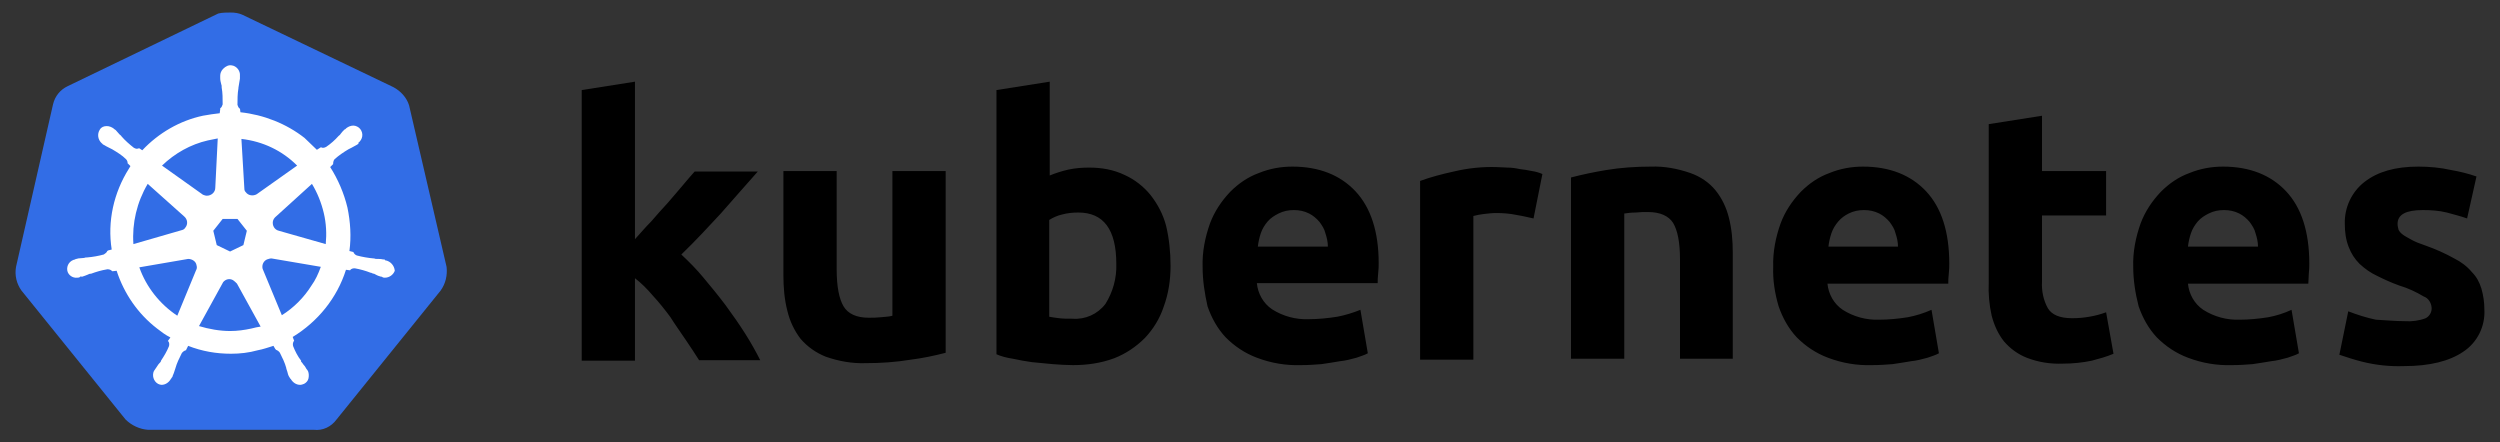
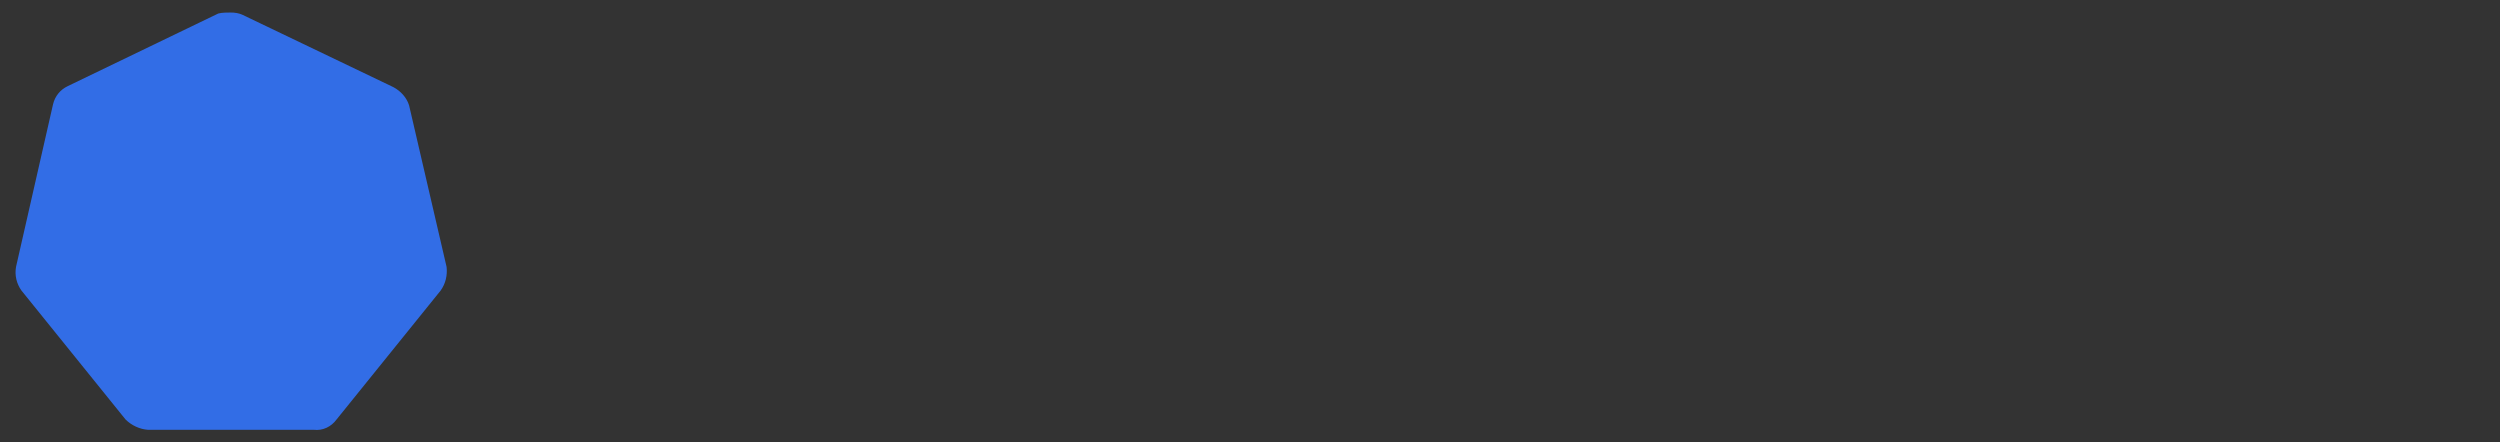
<svg xmlns="http://www.w3.org/2000/svg" width="226" height="40" viewBox="0 0 226 40" fill="none">
  <rect x="0" y="0" width="226" height="40" fill="#333333" stroke="none" />
  <path d="M36.982 9.525C36.759 8.811 36.224 8.231 35.555 7.874L21.957 1.356C21.601 1.177 21.199 1.133 20.843 1.133C20.486 1.133 20.085 1.133 19.728 1.222L6.13 7.784C5.462 8.097 4.971 8.677 4.793 9.436L1.449 24.123C1.315 24.882 1.494 25.641 1.94 26.266L11.347 37.918C11.882 38.453 12.639 38.81 13.397 38.855H28.377C29.18 38.944 29.938 38.587 30.428 37.918L39.835 26.266C40.281 25.641 40.459 24.882 40.37 24.123L36.982 9.525Z" fill="#326DE6" />
-   <path d="M34.886 23.541C34.842 23.541 34.797 23.541 34.797 23.496C34.797 23.451 34.708 23.451 34.619 23.451C34.441 23.407 34.262 23.407 34.084 23.407C33.995 23.407 33.906 23.407 33.816 23.362H33.772C33.281 23.317 32.746 23.228 32.256 23.094C32.122 23.049 31.988 22.916 31.944 22.782L31.587 22.692C31.766 21.398 31.676 20.058 31.409 18.764C31.097 17.469 30.562 16.219 29.849 15.103L30.116 14.835V14.791C30.116 14.657 30.161 14.478 30.25 14.389C30.651 14.032 31.052 13.764 31.498 13.496C31.587 13.451 31.676 13.407 31.766 13.362C31.944 13.273 32.078 13.184 32.256 13.094C32.301 13.05 32.345 13.05 32.39 13.005C32.434 12.96 32.39 12.96 32.39 12.916C32.791 12.603 32.88 12.068 32.568 11.666C32.434 11.487 32.167 11.353 31.944 11.353C31.721 11.353 31.498 11.443 31.32 11.576L31.275 11.621C31.231 11.666 31.186 11.71 31.141 11.71C31.008 11.844 30.874 11.978 30.785 12.112C30.74 12.201 30.651 12.246 30.606 12.291C30.294 12.648 29.893 13.005 29.492 13.273C29.403 13.318 29.314 13.362 29.224 13.362C29.18 13.362 29.091 13.362 29.046 13.318H29.001L28.645 13.541C28.288 13.184 27.887 12.826 27.53 12.469C25.881 11.175 23.83 10.371 21.734 10.148L21.69 9.791V9.835C21.556 9.746 21.512 9.612 21.467 9.478C21.467 8.987 21.467 8.496 21.556 7.961V7.916C21.556 7.827 21.601 7.737 21.601 7.648C21.645 7.469 21.645 7.291 21.69 7.112V6.844C21.734 6.398 21.378 5.952 20.932 5.907C20.664 5.862 20.397 5.996 20.174 6.219C19.996 6.398 19.907 6.621 19.907 6.844V7.068C19.907 7.246 19.951 7.425 19.996 7.603C20.04 7.693 20.04 7.782 20.04 7.871V7.916C20.129 8.407 20.129 8.898 20.129 9.434C20.085 9.568 20.04 9.702 19.907 9.791V9.88L19.862 10.237C19.372 10.282 18.881 10.371 18.346 10.46C16.251 10.907 14.334 12.023 12.862 13.585L12.595 13.407H12.55C12.506 13.407 12.461 13.451 12.372 13.451C12.283 13.451 12.194 13.407 12.104 13.362C11.703 13.05 11.302 12.693 10.99 12.335C10.945 12.246 10.856 12.201 10.812 12.157C10.678 12.023 10.589 11.889 10.455 11.755C10.41 11.71 10.366 11.71 10.321 11.666C10.277 11.621 10.277 11.621 10.277 11.621C10.098 11.487 9.875 11.398 9.652 11.398C9.385 11.398 9.162 11.487 9.028 11.71C8.761 12.112 8.85 12.648 9.207 12.96C9.251 12.96 9.251 13.005 9.251 13.005C9.251 13.005 9.34 13.094 9.385 13.094C9.519 13.184 9.697 13.273 9.875 13.362C9.964 13.407 10.054 13.451 10.143 13.496C10.589 13.764 11.034 14.032 11.391 14.389C11.48 14.478 11.569 14.657 11.525 14.791V14.746L11.792 15.014C11.748 15.103 11.703 15.148 11.659 15.237C10.277 17.425 9.697 20.014 10.098 22.558L9.742 22.648C9.742 22.692 9.697 22.692 9.697 22.692C9.652 22.826 9.519 22.916 9.385 23.005C8.895 23.139 8.404 23.228 7.869 23.273C7.78 23.273 7.691 23.273 7.602 23.317C7.423 23.317 7.245 23.362 7.067 23.362C7.022 23.362 6.977 23.407 6.888 23.407C6.844 23.407 6.844 23.407 6.799 23.451C6.309 23.541 5.997 23.987 6.086 24.478C6.175 24.88 6.576 25.148 6.977 25.103C7.067 25.103 7.111 25.103 7.2 25.058C7.245 25.058 7.245 25.058 7.245 25.014C7.245 24.969 7.379 25.014 7.423 25.014C7.602 24.969 7.78 24.88 7.914 24.835C8.003 24.791 8.092 24.746 8.181 24.746H8.226C8.716 24.567 9.162 24.433 9.697 24.344H9.742C9.875 24.344 10.009 24.389 10.098 24.478C10.143 24.478 10.143 24.523 10.143 24.523L10.544 24.478C11.213 26.532 12.461 28.362 14.2 29.701C14.601 30.014 14.958 30.281 15.404 30.505L15.181 30.817C15.181 30.862 15.225 30.862 15.225 30.862C15.315 30.996 15.315 31.174 15.27 31.308C15.091 31.755 14.824 32.201 14.556 32.603V32.647C14.512 32.737 14.467 32.781 14.378 32.871C14.289 32.96 14.2 33.139 14.066 33.317C14.021 33.362 14.021 33.406 13.977 33.451C13.977 33.451 13.977 33.496 13.932 33.496C13.71 33.942 13.888 34.478 14.289 34.701C14.378 34.746 14.512 34.79 14.601 34.79C14.958 34.79 15.27 34.567 15.448 34.255C15.448 34.255 15.448 34.21 15.493 34.21C15.493 34.165 15.537 34.121 15.582 34.076C15.627 33.897 15.716 33.764 15.76 33.585L15.849 33.317C15.983 32.826 16.206 32.38 16.429 31.933C16.518 31.799 16.652 31.71 16.786 31.665C16.83 31.665 16.83 31.665 16.83 31.621L17.009 31.264C18.257 31.755 19.55 31.978 20.887 31.978C21.69 31.978 22.492 31.889 23.295 31.665C23.785 31.576 24.276 31.398 24.721 31.264L24.9 31.576C24.944 31.576 24.944 31.576 24.944 31.621C25.078 31.665 25.212 31.755 25.301 31.889C25.524 32.335 25.747 32.781 25.881 33.272V33.317L25.97 33.585C26.014 33.764 26.059 33.942 26.148 34.076C26.193 34.121 26.193 34.165 26.237 34.21C26.237 34.21 26.237 34.255 26.282 34.255C26.46 34.567 26.772 34.79 27.129 34.79C27.263 34.79 27.352 34.746 27.486 34.701C27.664 34.612 27.842 34.433 27.887 34.21C27.931 33.987 27.931 33.764 27.842 33.54C27.842 33.496 27.798 33.496 27.798 33.496C27.798 33.451 27.753 33.406 27.709 33.362C27.619 33.183 27.53 33.049 27.396 32.915C27.352 32.826 27.307 32.781 27.218 32.692V32.603C26.906 32.201 26.683 31.755 26.505 31.308C26.46 31.174 26.46 30.996 26.549 30.862C26.549 30.817 26.594 30.817 26.594 30.817L26.46 30.46C28.734 29.076 30.473 26.933 31.275 24.389L31.632 24.433C31.676 24.433 31.676 24.389 31.676 24.389C31.766 24.299 31.899 24.255 32.033 24.255H32.078C32.568 24.344 33.059 24.478 33.504 24.657H33.549C33.638 24.701 33.727 24.746 33.816 24.746C33.995 24.835 34.129 24.924 34.307 24.969C34.351 24.969 34.396 25.014 34.485 25.014C34.53 25.014 34.53 25.014 34.574 25.058C34.663 25.103 34.708 25.103 34.797 25.103C35.199 25.103 35.555 24.835 35.689 24.478C35.644 23.987 35.288 23.63 34.886 23.541ZM22.002 22.157L20.798 22.737L19.594 22.157L19.282 20.862L20.129 19.791H21.467L22.314 20.862L22.002 22.157ZM29.269 19.255C29.492 20.192 29.536 21.13 29.447 22.067L25.212 20.862C24.811 20.773 24.588 20.371 24.677 19.969C24.721 19.835 24.766 19.746 24.855 19.657L28.199 16.621C28.689 17.425 29.046 18.317 29.269 19.255ZM26.861 14.969L23.206 17.558C22.894 17.737 22.448 17.692 22.225 17.38C22.136 17.291 22.091 17.201 22.091 17.067L21.824 12.559C23.785 12.782 25.524 13.63 26.861 14.969ZM18.792 12.693L19.684 12.514L19.461 16.978C19.461 17.38 19.104 17.692 18.703 17.692C18.569 17.692 18.48 17.648 18.346 17.603L14.646 14.969C15.805 13.853 17.232 13.05 18.792 12.693ZM13.353 16.621L16.652 19.567C16.964 19.835 17.009 20.282 16.741 20.594C16.652 20.728 16.563 20.773 16.384 20.817L12.06 22.067C11.926 20.192 12.372 18.273 13.353 16.621ZM12.595 24.166L17.009 23.407C17.365 23.407 17.722 23.63 17.767 23.987C17.811 24.121 17.811 24.299 17.722 24.433L16.028 28.54C14.467 27.514 13.219 25.951 12.595 24.166ZM22.715 29.701C22.091 29.835 21.467 29.924 20.798 29.924C19.862 29.924 18.881 29.746 17.989 29.478L20.174 25.505C20.397 25.237 20.754 25.148 21.066 25.326C21.199 25.416 21.289 25.505 21.422 25.639L23.562 29.523C23.295 29.567 23.027 29.612 22.715 29.701ZM28.154 25.817C27.486 26.889 26.549 27.826 25.479 28.496L23.741 24.299C23.651 23.942 23.83 23.585 24.142 23.451C24.276 23.407 24.409 23.362 24.543 23.362L29.001 24.121C28.779 24.746 28.511 25.326 28.154 25.817Z" fill="white" />
-   <path d="M217.409 29.034C218.033 29.079 218.702 28.989 219.281 28.766C219.638 28.588 219.861 28.186 219.816 27.784C219.772 27.338 219.504 26.936 219.103 26.802C218.434 26.4 217.676 26.043 216.919 25.82C216.161 25.552 215.492 25.239 214.868 24.927C214.288 24.659 213.798 24.302 213.307 23.856C212.861 23.409 212.549 22.918 212.326 22.338C212.059 21.668 211.97 20.954 211.97 20.24C211.925 18.767 212.594 17.338 213.753 16.445C214.957 15.508 216.562 15.061 218.613 15.061C219.594 15.061 220.619 15.15 221.6 15.374C222.358 15.508 223.116 15.686 223.873 15.954L223.026 19.749C222.402 19.525 221.823 19.392 221.198 19.213C220.485 19.034 219.727 18.99 219.014 18.99C217.498 18.99 216.74 19.392 216.74 20.24C216.74 20.418 216.785 20.597 216.829 20.775C216.919 20.954 217.052 21.088 217.231 21.222C217.409 21.356 217.676 21.49 217.989 21.668C218.301 21.847 218.746 22.025 219.281 22.204C220.173 22.516 221.065 22.918 221.867 23.365C222.491 23.677 223.026 24.079 223.472 24.614C223.873 25.016 224.141 25.507 224.319 26.088C224.498 26.713 224.587 27.338 224.587 27.963C224.676 29.48 223.963 30.954 222.67 31.802C221.421 32.65 219.638 33.096 217.32 33.096C216.027 33.141 214.779 33.007 213.53 32.695C212.817 32.516 212.148 32.293 211.479 32.07L212.282 28.141C213.084 28.454 213.931 28.722 214.779 28.9C215.67 28.945 216.517 29.034 217.409 29.034ZM192.844 24.123C192.799 22.784 193.067 21.445 193.512 20.195C193.914 19.124 194.538 18.186 195.34 17.338C196.098 16.579 196.945 15.999 197.926 15.642C198.907 15.24 199.932 15.061 200.958 15.061C203.365 15.061 205.282 15.82 206.664 17.293C208.047 18.767 208.76 20.954 208.76 23.811C208.76 24.079 208.76 24.391 208.715 24.748C208.715 25.106 208.671 25.373 208.671 25.641H197.792C197.882 26.579 198.372 27.472 199.175 28.007C200.155 28.632 201.314 28.945 202.474 28.9C203.321 28.9 204.212 28.811 205.059 28.677C205.773 28.543 206.486 28.32 207.155 28.007L207.824 31.936C207.512 32.114 207.155 32.204 206.798 32.338C206.308 32.471 205.817 32.605 205.327 32.65C204.792 32.739 204.257 32.829 203.633 32.918C203.053 32.963 202.429 33.007 201.805 33.007C200.423 33.052 199.085 32.829 197.792 32.338C196.722 31.936 195.786 31.311 194.984 30.507C194.226 29.704 193.691 28.722 193.334 27.695C193.022 26.489 192.844 25.284 192.844 24.123ZM204.123 22.293C204.123 21.891 204.034 21.49 203.9 21.088C203.811 20.686 203.588 20.374 203.365 20.061C203.098 19.749 202.786 19.481 202.429 19.302C201.983 19.079 201.537 18.99 201.047 18.99C200.557 18.99 200.111 19.079 199.665 19.302C199.308 19.481 198.952 19.704 198.684 20.016C198.417 20.329 198.194 20.686 198.06 21.088C197.926 21.49 197.837 21.891 197.792 22.293H204.123ZM179.781 11.222L184.596 10.463V15.463H190.392V19.481H184.596V25.463C184.551 26.311 184.73 27.159 185.131 27.873C185.488 28.454 186.201 28.766 187.315 28.766C187.85 28.766 188.385 28.722 188.876 28.632C189.411 28.543 189.901 28.409 190.392 28.23L191.06 31.98C190.436 32.248 189.768 32.427 189.099 32.605C188.252 32.784 187.36 32.873 186.468 32.873C185.354 32.918 184.239 32.739 183.214 32.338C182.411 32.025 181.698 31.489 181.163 30.864C180.628 30.195 180.271 29.391 180.048 28.543C179.826 27.561 179.736 26.534 179.781 25.552V11.222ZM160.298 24.123C160.254 22.784 160.521 21.445 160.967 20.195C161.368 19.124 161.992 18.186 162.795 17.338C163.553 16.579 164.4 15.999 165.381 15.642C166.361 15.24 167.387 15.061 168.412 15.061C170.82 15.061 172.737 15.82 174.119 17.293C175.501 18.767 176.214 20.954 176.214 23.811C176.214 24.079 176.214 24.391 176.17 24.748C176.125 25.106 176.125 25.373 176.125 25.641H165.202C165.291 26.579 165.782 27.472 166.584 28.007C167.565 28.632 168.724 28.945 169.884 28.9C170.731 28.9 171.622 28.811 172.469 28.677C173.183 28.543 173.896 28.32 174.609 28.007L175.278 31.936C174.966 32.114 174.609 32.204 174.253 32.338C173.762 32.471 173.272 32.605 172.781 32.65C172.246 32.739 171.711 32.829 171.087 32.918C170.508 32.963 169.884 33.007 169.259 33.007C167.877 33.052 166.54 32.829 165.247 32.338C164.177 31.936 163.241 31.311 162.438 30.507C161.68 29.704 161.145 28.722 160.789 27.695C160.432 26.489 160.254 25.284 160.298 24.123ZM171.578 22.293C171.578 21.891 171.489 21.49 171.355 21.088C171.266 20.686 171.043 20.374 170.82 20.061C170.552 19.749 170.24 19.481 169.884 19.302C169.438 19.079 168.992 18.99 168.501 18.99C168.011 18.99 167.565 19.079 167.119 19.302C166.763 19.481 166.451 19.704 166.183 20.016C165.916 20.329 165.693 20.686 165.559 21.088C165.425 21.49 165.336 21.891 165.291 22.293H171.578ZM142.019 16.043C143.045 15.775 144.115 15.552 145.185 15.374C146.522 15.15 147.904 15.061 149.242 15.061C150.445 15.017 151.649 15.24 152.808 15.642C153.7 15.954 154.502 16.49 155.082 17.204C155.662 17.918 156.063 18.767 156.286 19.659C156.553 20.686 156.642 21.758 156.642 22.829V32.427H151.872V23.454C151.872 21.891 151.649 20.82 151.248 20.15C150.847 19.525 150.089 19.168 148.974 19.168C148.617 19.168 148.261 19.168 147.86 19.213C147.458 19.213 147.146 19.258 146.834 19.302V32.427H142.019V16.043ZM138.631 19.749C138.185 19.659 137.695 19.525 137.115 19.436C136.491 19.302 135.867 19.258 135.243 19.258C134.886 19.258 134.529 19.302 134.128 19.347C133.816 19.392 133.504 19.436 133.192 19.525V32.516H128.377V16.356C129.358 15.999 130.383 15.731 131.408 15.508C132.701 15.195 134.039 15.061 135.332 15.106C135.644 15.106 135.956 15.15 136.268 15.15C136.625 15.15 136.981 15.195 137.383 15.284C137.739 15.329 138.096 15.374 138.497 15.463C138.809 15.508 139.121 15.597 139.433 15.731L138.631 19.749ZM108.716 24.123C108.671 22.784 108.939 21.445 109.384 20.195C109.786 19.124 110.41 18.186 111.212 17.338C111.97 16.579 112.817 15.999 113.798 15.642C114.779 15.24 115.804 15.061 116.83 15.061C119.237 15.061 121.154 15.82 122.536 17.293C123.919 18.767 124.632 20.954 124.632 23.766C124.632 24.034 124.632 24.347 124.587 24.704C124.543 25.061 124.543 25.329 124.543 25.597H113.62C113.709 26.534 114.199 27.427 115.002 27.963C115.983 28.588 117.142 28.9 118.301 28.855C119.148 28.855 120.04 28.766 120.887 28.632C121.6 28.498 122.314 28.275 122.982 28.007L123.651 31.936C123.339 32.114 122.982 32.204 122.626 32.338C122.135 32.471 121.645 32.605 121.154 32.65C120.619 32.739 120.084 32.829 119.46 32.918C118.881 32.963 118.256 33.007 117.632 33.007C116.25 33.052 114.913 32.829 113.62 32.338C112.55 31.936 111.614 31.311 110.811 30.507C110.053 29.704 109.518 28.722 109.162 27.695C108.894 26.489 108.716 25.329 108.716 24.123ZM120.04 22.293C120.04 21.891 119.951 21.49 119.817 21.088C119.728 20.686 119.505 20.374 119.282 20.061C119.014 19.749 118.702 19.481 118.346 19.302C117.9 19.079 117.454 18.99 116.964 18.99C116.473 18.99 116.027 19.079 115.581 19.302C115.225 19.481 114.868 19.704 114.601 20.016C114.333 20.329 114.11 20.686 113.976 21.088C113.843 21.49 113.754 21.891 113.709 22.293H120.04ZM100.914 23.856C100.914 20.731 99.754 19.213 97.481 19.213C96.99 19.213 96.5 19.258 96.01 19.392C95.608 19.481 95.207 19.659 94.85 19.883V28.632C95.073 28.677 95.385 28.722 95.742 28.766C96.099 28.811 96.5 28.811 96.946 28.811C98.105 28.9 99.219 28.409 99.933 27.472C100.602 26.4 100.958 25.15 100.914 23.856ZM105.818 24.034C105.818 25.284 105.639 26.534 105.194 27.739C104.837 28.811 104.257 29.748 103.5 30.552C102.697 31.355 101.761 31.98 100.735 32.382C99.532 32.829 98.283 33.007 96.99 33.007C96.411 33.007 95.787 32.963 95.162 32.918C94.538 32.873 93.914 32.784 93.29 32.739C92.71 32.65 92.131 32.561 91.551 32.427C90.972 32.338 90.481 32.204 90.08 32.025V8.142L94.895 7.383V15.865C95.43 15.642 96.01 15.463 96.589 15.329C97.213 15.195 97.838 15.15 98.462 15.15C99.576 15.15 100.646 15.329 101.672 15.82C102.563 16.222 103.366 16.847 103.99 17.606C104.659 18.454 105.149 19.392 105.417 20.418C105.684 21.534 105.818 22.784 105.818 24.034ZM85.488 31.891C84.463 32.159 83.393 32.382 82.323 32.516C80.985 32.739 79.603 32.829 78.266 32.829C77.017 32.873 75.814 32.65 74.654 32.248C73.763 31.891 73.005 31.355 72.381 30.641C71.801 29.882 71.4 29.034 71.177 28.097C70.909 27.07 70.82 25.954 70.82 24.882V15.463H75.635V24.347C75.635 25.909 75.858 27.025 76.259 27.695C76.661 28.364 77.418 28.722 78.533 28.722C78.89 28.722 79.246 28.722 79.648 28.677C80.049 28.632 80.361 28.632 80.673 28.543V15.463H85.488V31.891ZM57.401 21.623C57.891 21.088 58.337 20.552 58.872 20.016C59.362 19.436 59.853 18.9 60.343 18.365C60.834 17.784 61.279 17.293 61.681 16.802C62.082 16.311 62.483 15.865 62.795 15.508H68.502C67.343 16.802 66.228 18.097 65.158 19.302C64.044 20.508 62.884 21.758 61.592 23.007C62.305 23.677 62.974 24.347 63.598 25.106C64.266 25.909 64.935 26.713 65.604 27.605C66.228 28.454 66.852 29.347 67.387 30.195C67.922 31.043 68.368 31.846 68.725 32.561H63.197C62.84 31.98 62.439 31.4 61.993 30.73C61.547 30.061 61.056 29.391 60.611 28.677C60.12 28.007 59.585 27.338 59.006 26.713C58.515 26.132 57.98 25.597 57.401 25.15V32.605H52.586V8.142L57.401 7.383V21.623Z" fill="black" />
</svg>